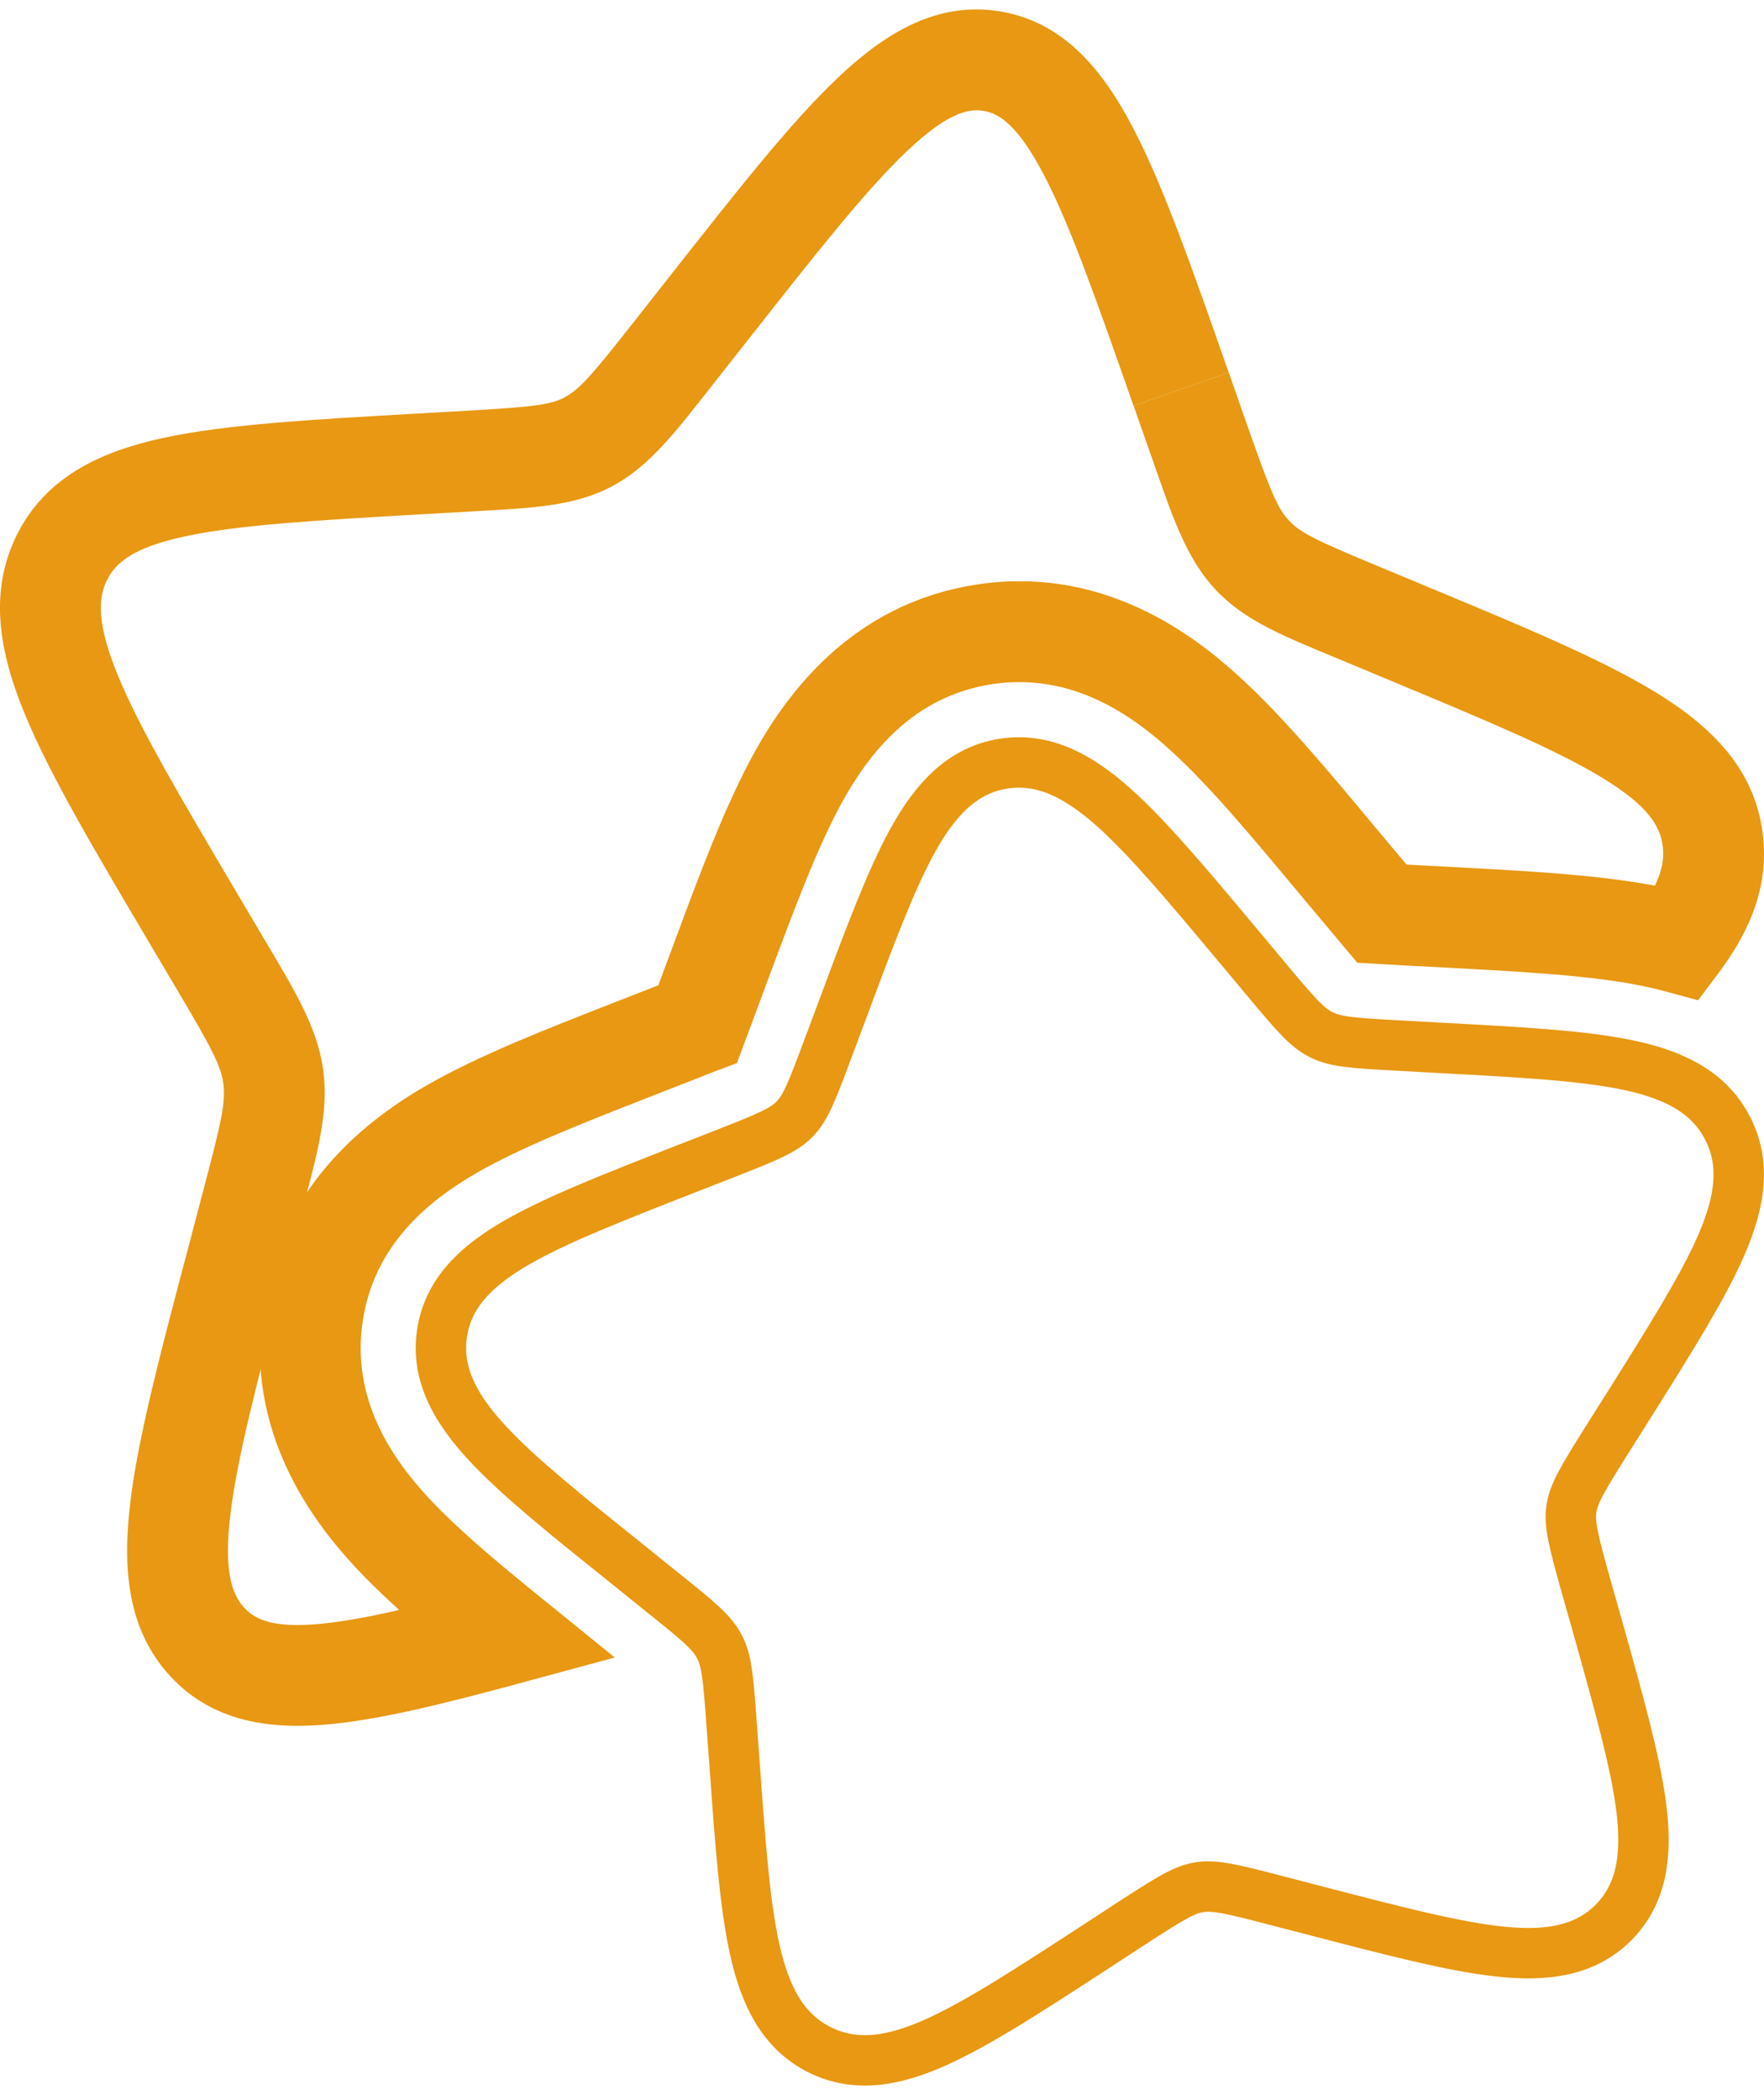
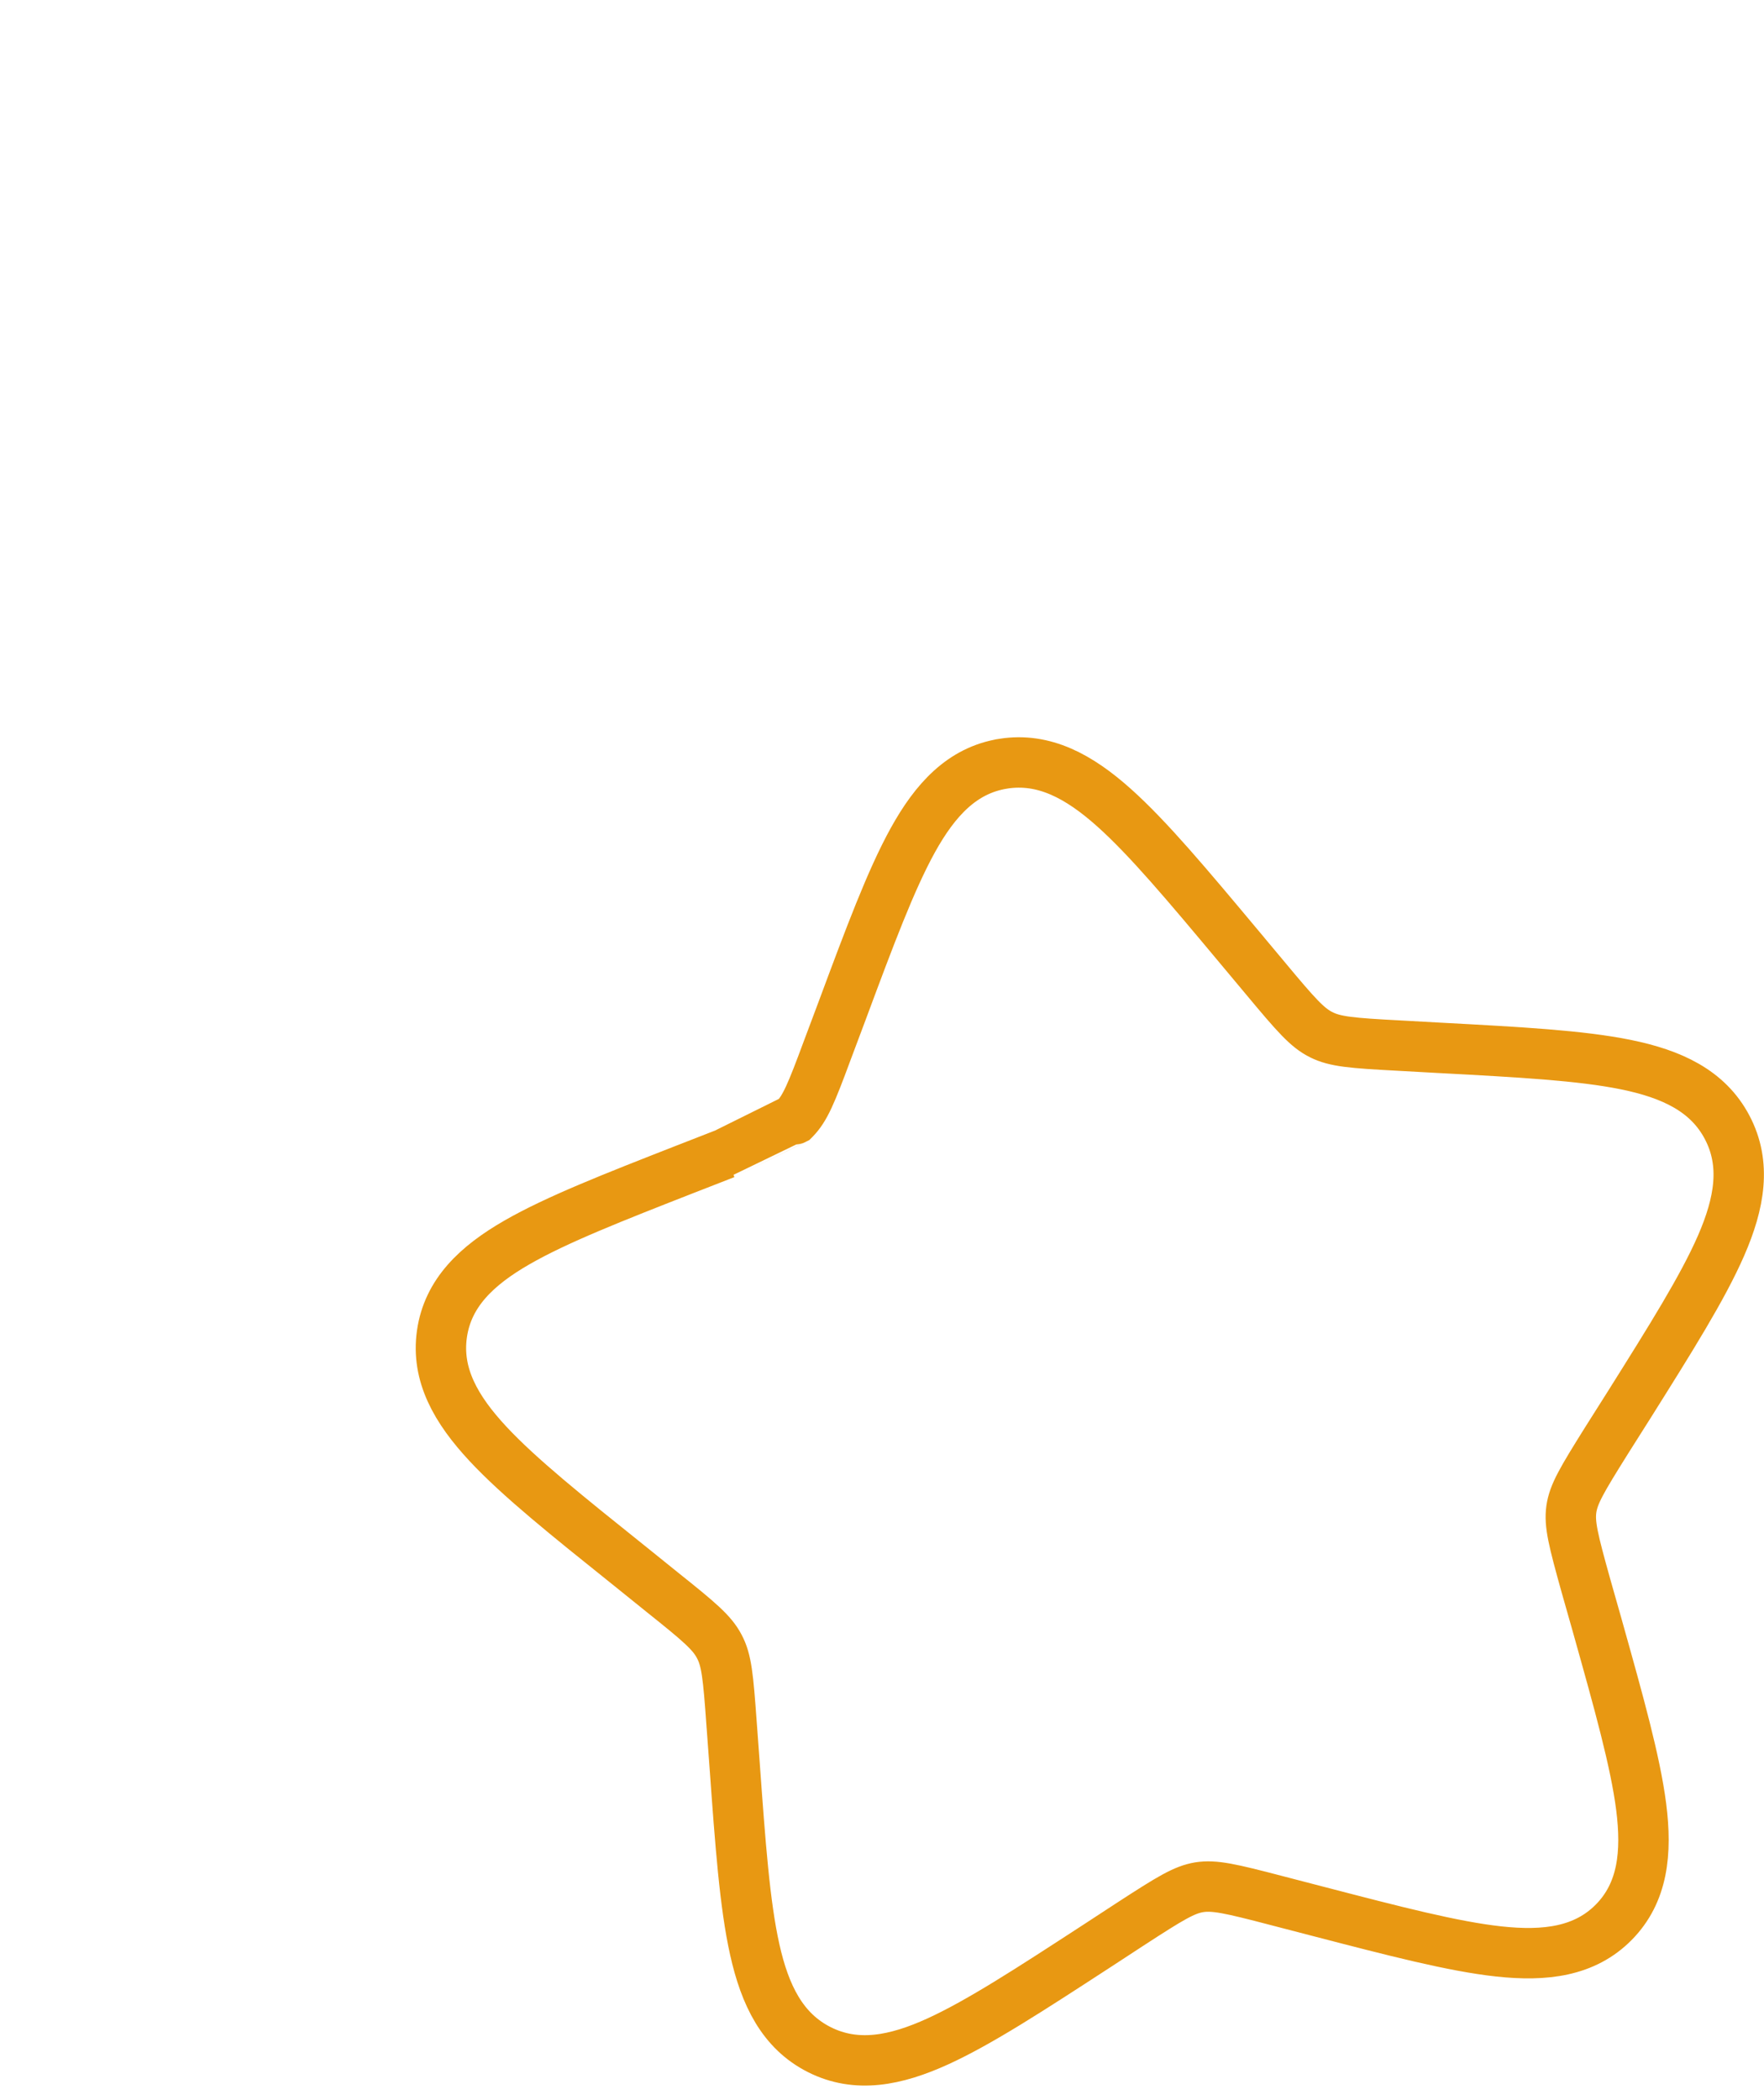
<svg xmlns="http://www.w3.org/2000/svg" width="105" height="125" viewBox="0 0 105 125" fill="none">
-   <path d="M73.77 56.371L73.77 56.37L73.671 56.252C70.697 52.696 68.354 49.896 66.31 48.07C64.235 46.216 62.146 45.071 59.712 45.456L59.71 45.457C57.267 45.849 55.67 47.598 54.335 50.008C53.023 52.38 51.761 55.769 50.162 60.065L50.115 60.191L50.114 60.194L49.261 62.468L49.259 62.473C48.287 65.099 47.921 65.979 47.29 66.619L47.287 66.622C46.661 67.261 45.784 67.637 43.171 68.663C43.17 68.664 43.169 68.664 43.169 68.664L40.902 69.548L40.9 69.549L40.785 69.593C36.503 71.27 33.126 72.593 30.771 73.949C28.381 75.323 26.655 76.949 26.306 79.396C25.958 81.834 27.148 83.9 29.043 85.935C30.917 87.947 33.78 90.24 37.416 93.153L37.498 93.218L37.502 93.222L39.416 94.765L39.422 94.77C41.639 96.54 42.384 97.175 42.81 97.988L42.81 97.988L42.816 97.999C43.248 98.808 43.344 99.764 43.545 102.578L43.546 102.581L43.725 105.017L43.725 105.019L43.731 105.102C44.065 109.723 44.328 113.364 44.926 116.04C45.531 118.749 46.567 120.886 48.773 121.996C50.985 123.108 53.31 122.651 55.824 121.504C58.291 120.378 61.314 118.412 65.143 115.921L65.282 115.831L65.285 115.829L67.317 114.501C67.317 114.501 67.318 114.5 67.319 114.5C69.665 112.977 70.484 112.478 71.379 112.329C72.283 112.187 73.239 112.404 75.965 113.116L75.967 113.117L78.349 113.736L78.349 113.736L78.523 113.781C82.985 114.941 86.504 115.856 89.213 116.15C91.967 116.45 94.331 116.164 96.062 114.407C97.794 112.648 98.039 110.283 97.689 107.539C97.344 104.845 96.365 101.356 95.124 96.931L95.07 96.738L95.069 96.733L94.403 94.389C94.402 94.388 94.402 94.388 94.402 94.386C93.643 91.663 93.408 90.721 93.533 89.824C93.663 88.926 94.146 88.109 95.632 85.734C95.632 85.733 95.633 85.732 95.634 85.731L96.929 83.683L96.932 83.679L97.001 83.569C99.438 79.689 101.359 76.629 102.444 74.142C103.546 71.614 103.96 69.285 102.805 67.097C101.656 64.914 99.497 63.92 96.774 63.366C94.083 62.818 90.429 62.622 85.787 62.373L85.709 62.369L85.706 62.369L83.258 62.233L83.254 62.233C80.442 62.084 79.469 62 78.645 61.586L78.642 61.585C77.813 61.17 77.165 60.438 75.349 58.26L75.348 58.258L73.77 56.371Z" stroke="#E89812" stroke-width="3" />
+   <path d="M73.77 56.371L73.77 56.37L73.671 56.252C70.697 52.696 68.354 49.896 66.31 48.07C64.235 46.216 62.146 45.071 59.712 45.456L59.71 45.457C57.267 45.849 55.67 47.598 54.335 50.008C53.023 52.38 51.761 55.769 50.162 60.065L50.115 60.191L50.114 60.194L49.261 62.468L49.259 62.473C48.287 65.099 47.921 65.979 47.29 66.619L47.287 66.622C43.17 68.664 43.169 68.664 43.169 68.664L40.902 69.548L40.9 69.549L40.785 69.593C36.503 71.27 33.126 72.593 30.771 73.949C28.381 75.323 26.655 76.949 26.306 79.396C25.958 81.834 27.148 83.9 29.043 85.935C30.917 87.947 33.78 90.24 37.416 93.153L37.498 93.218L37.502 93.222L39.416 94.765L39.422 94.77C41.639 96.54 42.384 97.175 42.81 97.988L42.81 97.988L42.816 97.999C43.248 98.808 43.344 99.764 43.545 102.578L43.546 102.581L43.725 105.017L43.725 105.019L43.731 105.102C44.065 109.723 44.328 113.364 44.926 116.04C45.531 118.749 46.567 120.886 48.773 121.996C50.985 123.108 53.31 122.651 55.824 121.504C58.291 120.378 61.314 118.412 65.143 115.921L65.282 115.831L65.285 115.829L67.317 114.501C67.317 114.501 67.318 114.5 67.319 114.5C69.665 112.977 70.484 112.478 71.379 112.329C72.283 112.187 73.239 112.404 75.965 113.116L75.967 113.117L78.349 113.736L78.349 113.736L78.523 113.781C82.985 114.941 86.504 115.856 89.213 116.15C91.967 116.45 94.331 116.164 96.062 114.407C97.794 112.648 98.039 110.283 97.689 107.539C97.344 104.845 96.365 101.356 95.124 96.931L95.07 96.738L95.069 96.733L94.403 94.389C94.402 94.388 94.402 94.388 94.402 94.386C93.643 91.663 93.408 90.721 93.533 89.824C93.663 88.926 94.146 88.109 95.632 85.734C95.632 85.733 95.633 85.732 95.634 85.731L96.929 83.683L96.932 83.679L97.001 83.569C99.438 79.689 101.359 76.629 102.444 74.142C103.546 71.614 103.96 69.285 102.805 67.097C101.656 64.914 99.497 63.92 96.774 63.366C94.083 62.818 90.429 62.622 85.787 62.373L85.709 62.369L85.706 62.369L83.258 62.233L83.254 62.233C80.442 62.084 79.469 62 78.645 61.586L78.642 61.585C77.813 61.17 77.165 60.438 75.349 58.26L75.348 58.258L73.77 56.371Z" stroke="#E89812" stroke-width="3" />
  <mask id="path-2-outside-1_410_1380" maskUnits="userSpaceOnUse" x="-1" y="-0.437" width="107" height="104" fill="black">
-     <rect fill="white" x="-1" y="-0.437" width="107" height="104" />
-     <path d="M70.309 23.165L71.442 26.395C72.686 29.941 73.311 31.716 74.517 33.016C75.73 34.328 77.388 35.02 80.711 36.4L83.736 37.663C95.431 42.526 101.278 44.964 101.94 49.932C102.218 51.999 101.525 53.942 99.898 56.108C99.379 55.967 98.854 55.843 98.326 55.736C95.072 55.074 90.933 54.852 86.713 54.623L83.681 54.462L82.258 54.381L81.323 53.267L79.368 50.935C76.645 47.668 73.985 44.481 71.498 42.266C68.856 39.903 64.438 36.821 58.485 37.774C52.471 38.739 49.266 43.114 47.533 46.232C45.931 49.128 44.489 53.001 43.029 56.918L41.977 59.752L41.532 60.946C41.202 61.07 40.803 61.227 40.337 61.416L37.516 62.518C33.618 64.046 29.763 65.55 26.892 67.202C23.811 68.978 19.467 72.257 18.607 78.296C17.759 84.279 20.946 88.648 23.353 91.24C25.147 93.165 27.566 95.2 30.146 97.291C20.438 99.921 15.278 100.905 12.345 97.737C9.041 94.173 10.749 87.713 14.17 74.781L15.049 71.44C16.02 67.759 16.509 65.927 16.268 64.102C16.02 62.283 15.074 60.68 13.18 57.481L11.46 54.573C4.796 43.306 1.467 37.675 3.683 33.189C5.91 28.709 12.215 28.344 24.831 27.62L28.092 27.435C31.681 27.224 33.469 27.125 35.035 26.29C36.594 25.455 37.751 23.988 40.065 21.043L42.169 18.37C50.312 8.018 54.383 2.846 59.061 3.644C63.738 4.442 65.929 10.679 70.303 23.159" />
-   </mask>
+     </mask>
  <path d="M71.442 26.395L68.611 27.388L68.611 27.388L71.442 26.395ZM74.517 33.016L76.72 30.979L76.715 30.974L74.517 33.016ZM80.711 36.4L81.866 33.632L81.861 33.63L80.711 36.4ZM83.736 37.663L82.581 40.431L82.584 40.433L83.736 37.663ZM101.94 49.932L98.966 50.329L98.967 50.333L101.94 49.932ZM99.898 56.108L99.114 59.003L101.075 59.535L102.297 57.91L99.898 56.108ZM98.326 55.736L97.728 58.676L97.733 58.677L98.326 55.736ZM86.713 54.623L86.875 51.627L86.872 51.627L86.713 54.623ZM83.681 54.462L83.511 57.457L83.522 57.458L83.681 54.462ZM82.258 54.381L79.959 56.309L80.793 57.303L82.088 57.376L82.258 54.381ZM81.323 53.267L79.024 55.195L79.025 55.196L81.323 53.267ZM79.368 50.935L77.063 52.855L77.069 52.862L79.368 50.935ZM71.498 42.266L69.497 44.502L69.502 44.507L71.498 42.266ZM58.485 37.774L58.011 34.812L58.01 34.812L58.485 37.774ZM47.533 46.232L44.911 44.775L44.908 44.78L47.533 46.232ZM43.029 56.918L40.218 55.87L40.216 55.874L43.029 56.918ZM41.977 59.752L44.788 60.801L44.789 60.796L41.977 59.752ZM41.532 60.946L42.585 63.755L43.865 63.275L44.342 61.995L41.532 60.946ZM40.337 61.416L41.428 64.211L41.448 64.203L41.468 64.195L40.337 61.416ZM37.516 62.518L36.425 59.723L36.421 59.725L37.516 62.518ZM26.892 67.202L25.396 64.602L25.394 64.603L26.892 67.202ZM18.607 78.296L15.637 77.873L15.636 77.875L18.607 78.296ZM23.353 91.24L21.154 93.281L21.159 93.286L23.353 91.24ZM30.146 97.291L30.931 100.187L36.592 98.654L32.035 94.961L30.146 97.291ZM12.345 97.737L14.546 95.699L14.545 95.697L12.345 97.737ZM14.17 74.781L17.071 75.549L17.072 75.544L14.17 74.781ZM15.049 71.44L12.148 70.675L12.148 70.677L15.049 71.44ZM16.268 64.102L19.242 63.709L19.241 63.697L16.268 64.102ZM13.18 57.481L10.598 59.008L10.599 59.009L13.18 57.481ZM11.46 54.573L8.878 56.1L8.878 56.1L11.46 54.573ZM3.683 33.189L0.996 31.853L0.993 31.861L3.683 33.189ZM24.831 27.62L24.661 24.625L24.66 24.625L24.831 27.62ZM28.092 27.435L28.263 30.43L28.268 30.43L28.092 27.435ZM35.035 26.29L36.447 28.937L36.451 28.934L35.035 26.29ZM40.065 21.043L37.708 19.188L37.706 19.189L40.065 21.043ZM42.169 18.37L44.526 20.225L44.527 20.225L42.169 18.37ZM67.478 24.158L68.611 27.388L74.273 25.403L73.141 22.173L67.478 24.158ZM68.611 27.388C69.766 30.681 70.586 33.191 72.319 35.057L76.715 30.974C76.035 30.242 75.605 29.201 74.273 25.402L68.611 27.388ZM72.314 35.052C74.074 36.956 76.475 37.89 79.56 39.171L81.861 33.63C78.301 32.151 77.386 31.699 76.72 30.979L72.314 35.052ZM79.556 39.169L82.581 40.431L84.891 34.894L81.866 33.632L79.556 39.169ZM82.584 40.433C88.528 42.904 92.651 44.63 95.41 46.317C98.11 47.968 98.812 49.169 98.966 50.329L104.914 49.536C104.406 45.727 101.854 43.225 98.54 41.199C95.287 39.209 90.639 37.284 84.888 34.893L82.584 40.433ZM98.967 50.333C99.103 51.345 98.85 52.509 97.5 54.305L102.297 57.91C104.201 55.375 105.334 52.653 104.913 49.532L98.967 50.333ZM100.683 53.212C100.1 53.054 99.512 52.915 98.921 52.796L97.733 58.677C98.196 58.771 98.657 58.879 99.114 59.003L100.683 53.212ZM98.925 52.797C95.407 52.081 91.02 51.852 86.875 51.627L86.55 57.618C90.845 57.851 94.737 58.068 97.728 58.676L98.925 52.797ZM86.872 51.627L83.84 51.466L83.522 57.458L86.554 57.618L86.872 51.627ZM83.85 51.467L82.427 51.386L82.088 57.376L83.511 57.457L83.85 51.467ZM84.556 52.453L83.622 51.339L79.025 55.196L79.959 56.309L84.556 52.453ZM83.622 51.34L81.667 49.008L77.069 52.862L79.024 55.195L83.622 51.34ZM81.673 49.014C78.996 45.802 76.182 42.421 73.493 40.026L69.502 44.507C71.788 46.542 74.295 49.533 77.063 52.855L81.673 49.014ZM73.498 40.03C70.645 37.478 65.327 33.641 58.011 34.812L58.959 40.736C63.548 40.002 67.066 42.327 69.497 44.502L73.498 40.03ZM58.01 34.812C50.61 35.999 46.786 41.399 44.911 44.775L50.156 47.689C51.745 44.828 54.332 41.479 58.961 40.736L58.01 34.812ZM44.908 44.78C43.174 47.913 41.651 52.025 40.218 55.87L45.84 57.966C47.327 53.978 48.687 50.343 50.158 47.685L44.908 44.78ZM40.216 55.874L39.164 58.708L44.789 60.796L45.841 57.962L40.216 55.874ZM39.166 58.703L38.721 59.898L44.342 61.995L44.788 60.801L39.166 58.703ZM40.478 58.137C40.114 58.274 39.688 58.442 39.206 58.638L41.468 64.195C41.919 64.012 42.289 63.866 42.585 63.755L40.478 58.137ZM39.246 58.622L36.425 59.723L38.607 65.312L41.428 64.211L39.246 58.622ZM36.421 59.725C32.597 61.224 28.503 62.813 25.396 64.602L28.388 69.802C31.023 68.286 34.638 66.868 38.611 65.311L36.421 59.725ZM25.394 64.603C22.061 66.523 16.696 70.439 15.637 77.873L21.577 78.719C22.238 74.075 25.56 71.432 28.39 69.801L25.394 64.603ZM15.636 77.875C14.594 85.231 18.561 90.488 21.154 93.281L25.551 89.199C23.331 86.807 20.924 83.327 21.577 78.717L15.636 77.875ZM21.159 93.286C23.113 95.382 25.684 97.536 28.257 99.622L32.035 94.961C29.448 92.864 27.181 90.947 25.547 89.194L21.159 93.286ZM29.362 94.396C24.456 95.725 21.034 96.538 18.519 96.694C16.106 96.844 15.153 96.354 14.546 95.699L10.144 99.775C12.47 102.288 15.564 102.89 18.891 102.683C22.117 102.482 26.129 101.488 30.931 100.187L29.362 94.396ZM14.545 95.697C13.814 94.909 13.303 93.549 13.714 90.13C14.125 86.712 15.335 82.107 17.071 75.549L11.27 74.014C9.584 80.388 8.23 85.479 7.757 89.414C7.284 93.349 7.572 97.001 10.145 99.777L14.545 95.697ZM17.072 75.544L17.95 72.203L12.148 70.677L11.269 74.019L17.072 75.544ZM17.95 72.206C18.857 68.767 19.579 66.259 19.242 63.709L13.294 64.495C13.439 65.595 13.184 66.75 12.148 70.675L17.95 72.206ZM19.241 63.697C18.892 61.139 17.532 58.944 15.762 55.953L10.599 59.009C12.615 62.416 13.148 63.426 13.295 64.506L19.241 63.697ZM15.762 55.954L14.042 53.046L8.878 56.1L10.598 59.008L15.762 55.954ZM14.042 53.046C10.661 47.328 8.302 43.325 7.016 40.197C5.745 37.104 5.838 35.601 6.372 34.517L0.993 31.861C-0.688 35.263 -0.038 38.818 1.467 42.479C2.958 46.105 5.596 50.55 8.878 56.1L14.042 53.046ZM6.369 34.525C6.883 33.491 7.918 32.593 10.995 31.928C14.142 31.248 18.59 30.983 25.003 30.615L24.66 24.625C18.457 24.981 13.444 25.261 9.727 26.064C5.94 26.883 2.71 28.408 0.996 31.853L6.369 34.525ZM25.002 30.615L28.263 30.43L27.922 24.439L24.661 24.625L25.002 30.615ZM28.268 30.43C31.583 30.235 34.166 30.154 36.447 28.937L33.622 23.643C32.773 24.097 31.779 24.213 27.917 24.44L28.268 30.43ZM36.451 28.934C38.695 27.733 40.274 25.633 42.424 22.896L37.706 19.189C35.228 22.344 34.493 23.177 33.618 23.645L36.451 28.934ZM42.422 22.898L44.526 20.225L39.811 16.515L37.708 19.188L42.422 22.898ZM44.527 20.225C48.66 14.97 51.556 11.302 53.98 9.001C56.407 6.697 57.66 6.448 58.556 6.601L59.565 0.686C55.783 0.041 52.662 1.98 49.849 4.65C47.031 7.324 43.82 11.418 39.811 16.515L44.527 20.225ZM58.556 6.601C59.462 6.755 60.577 7.419 62.136 10.408C63.691 13.389 65.252 17.818 67.472 24.151L73.135 22.167C70.98 16.02 69.259 11.091 67.456 7.633C65.657 4.184 63.338 1.33 59.565 0.686L58.556 6.601Z" fill="#E89812" mask="url(#path-2-outside-1_410_1380)" />
</svg>